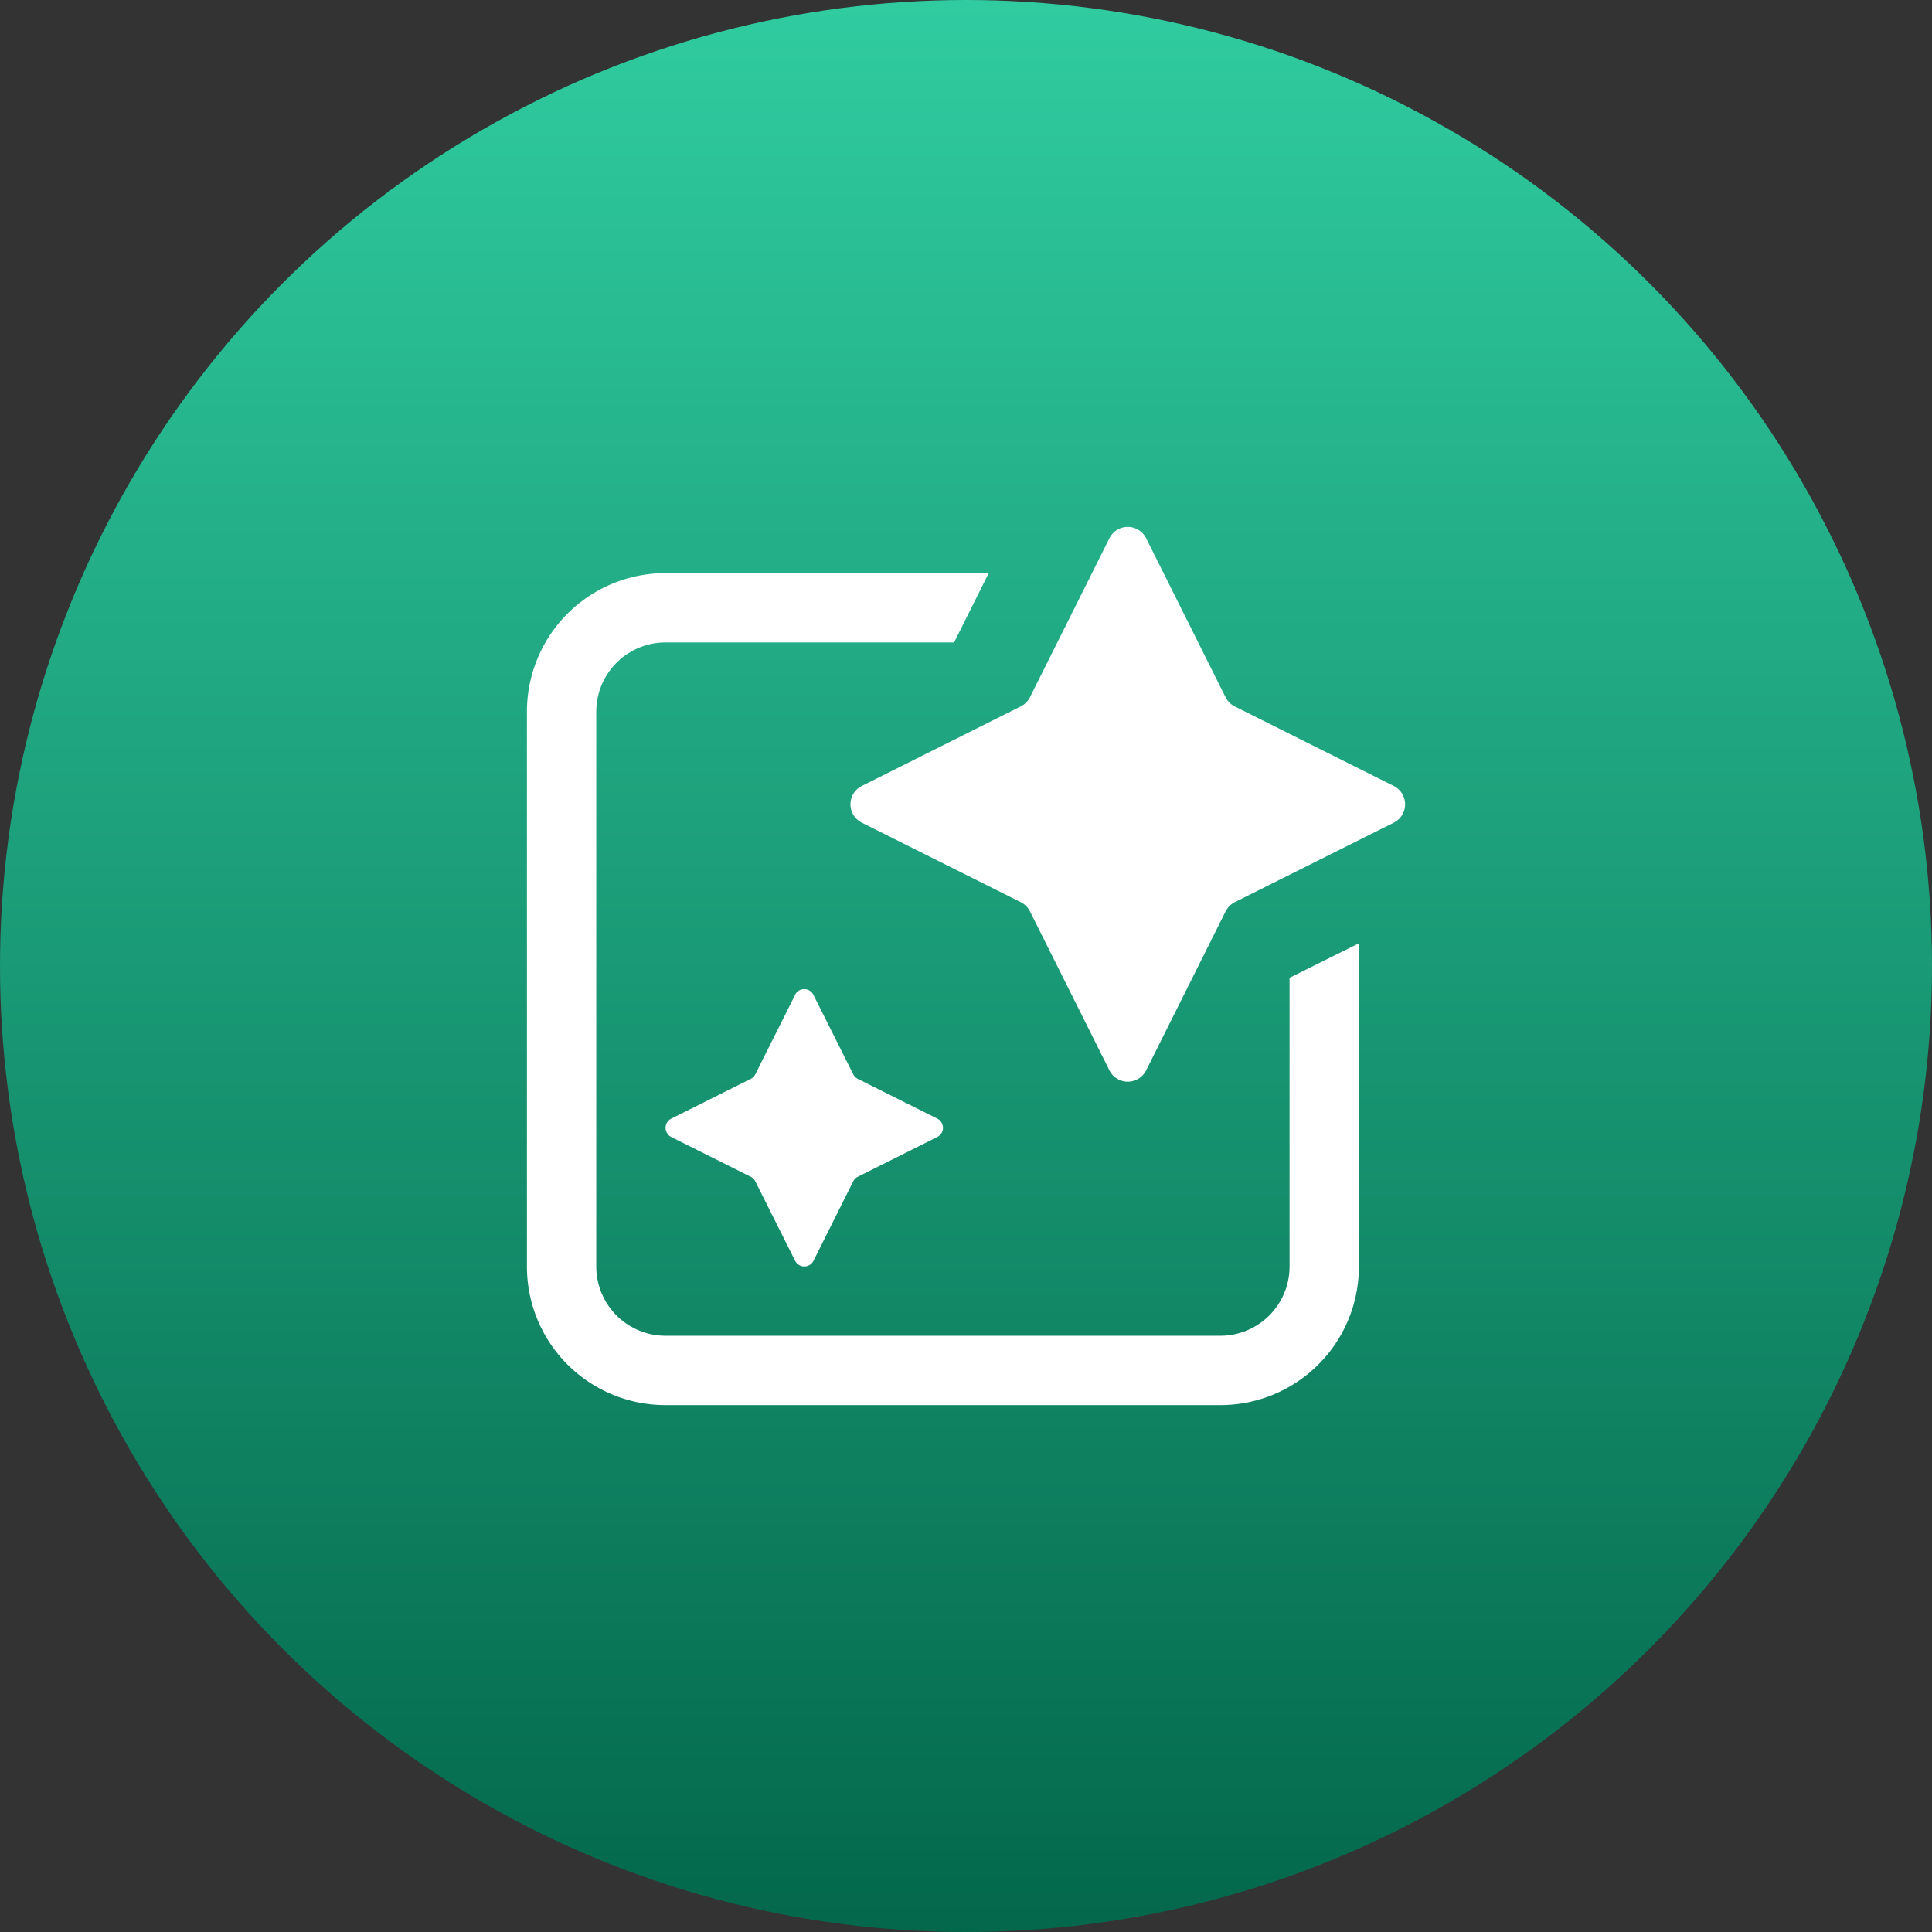
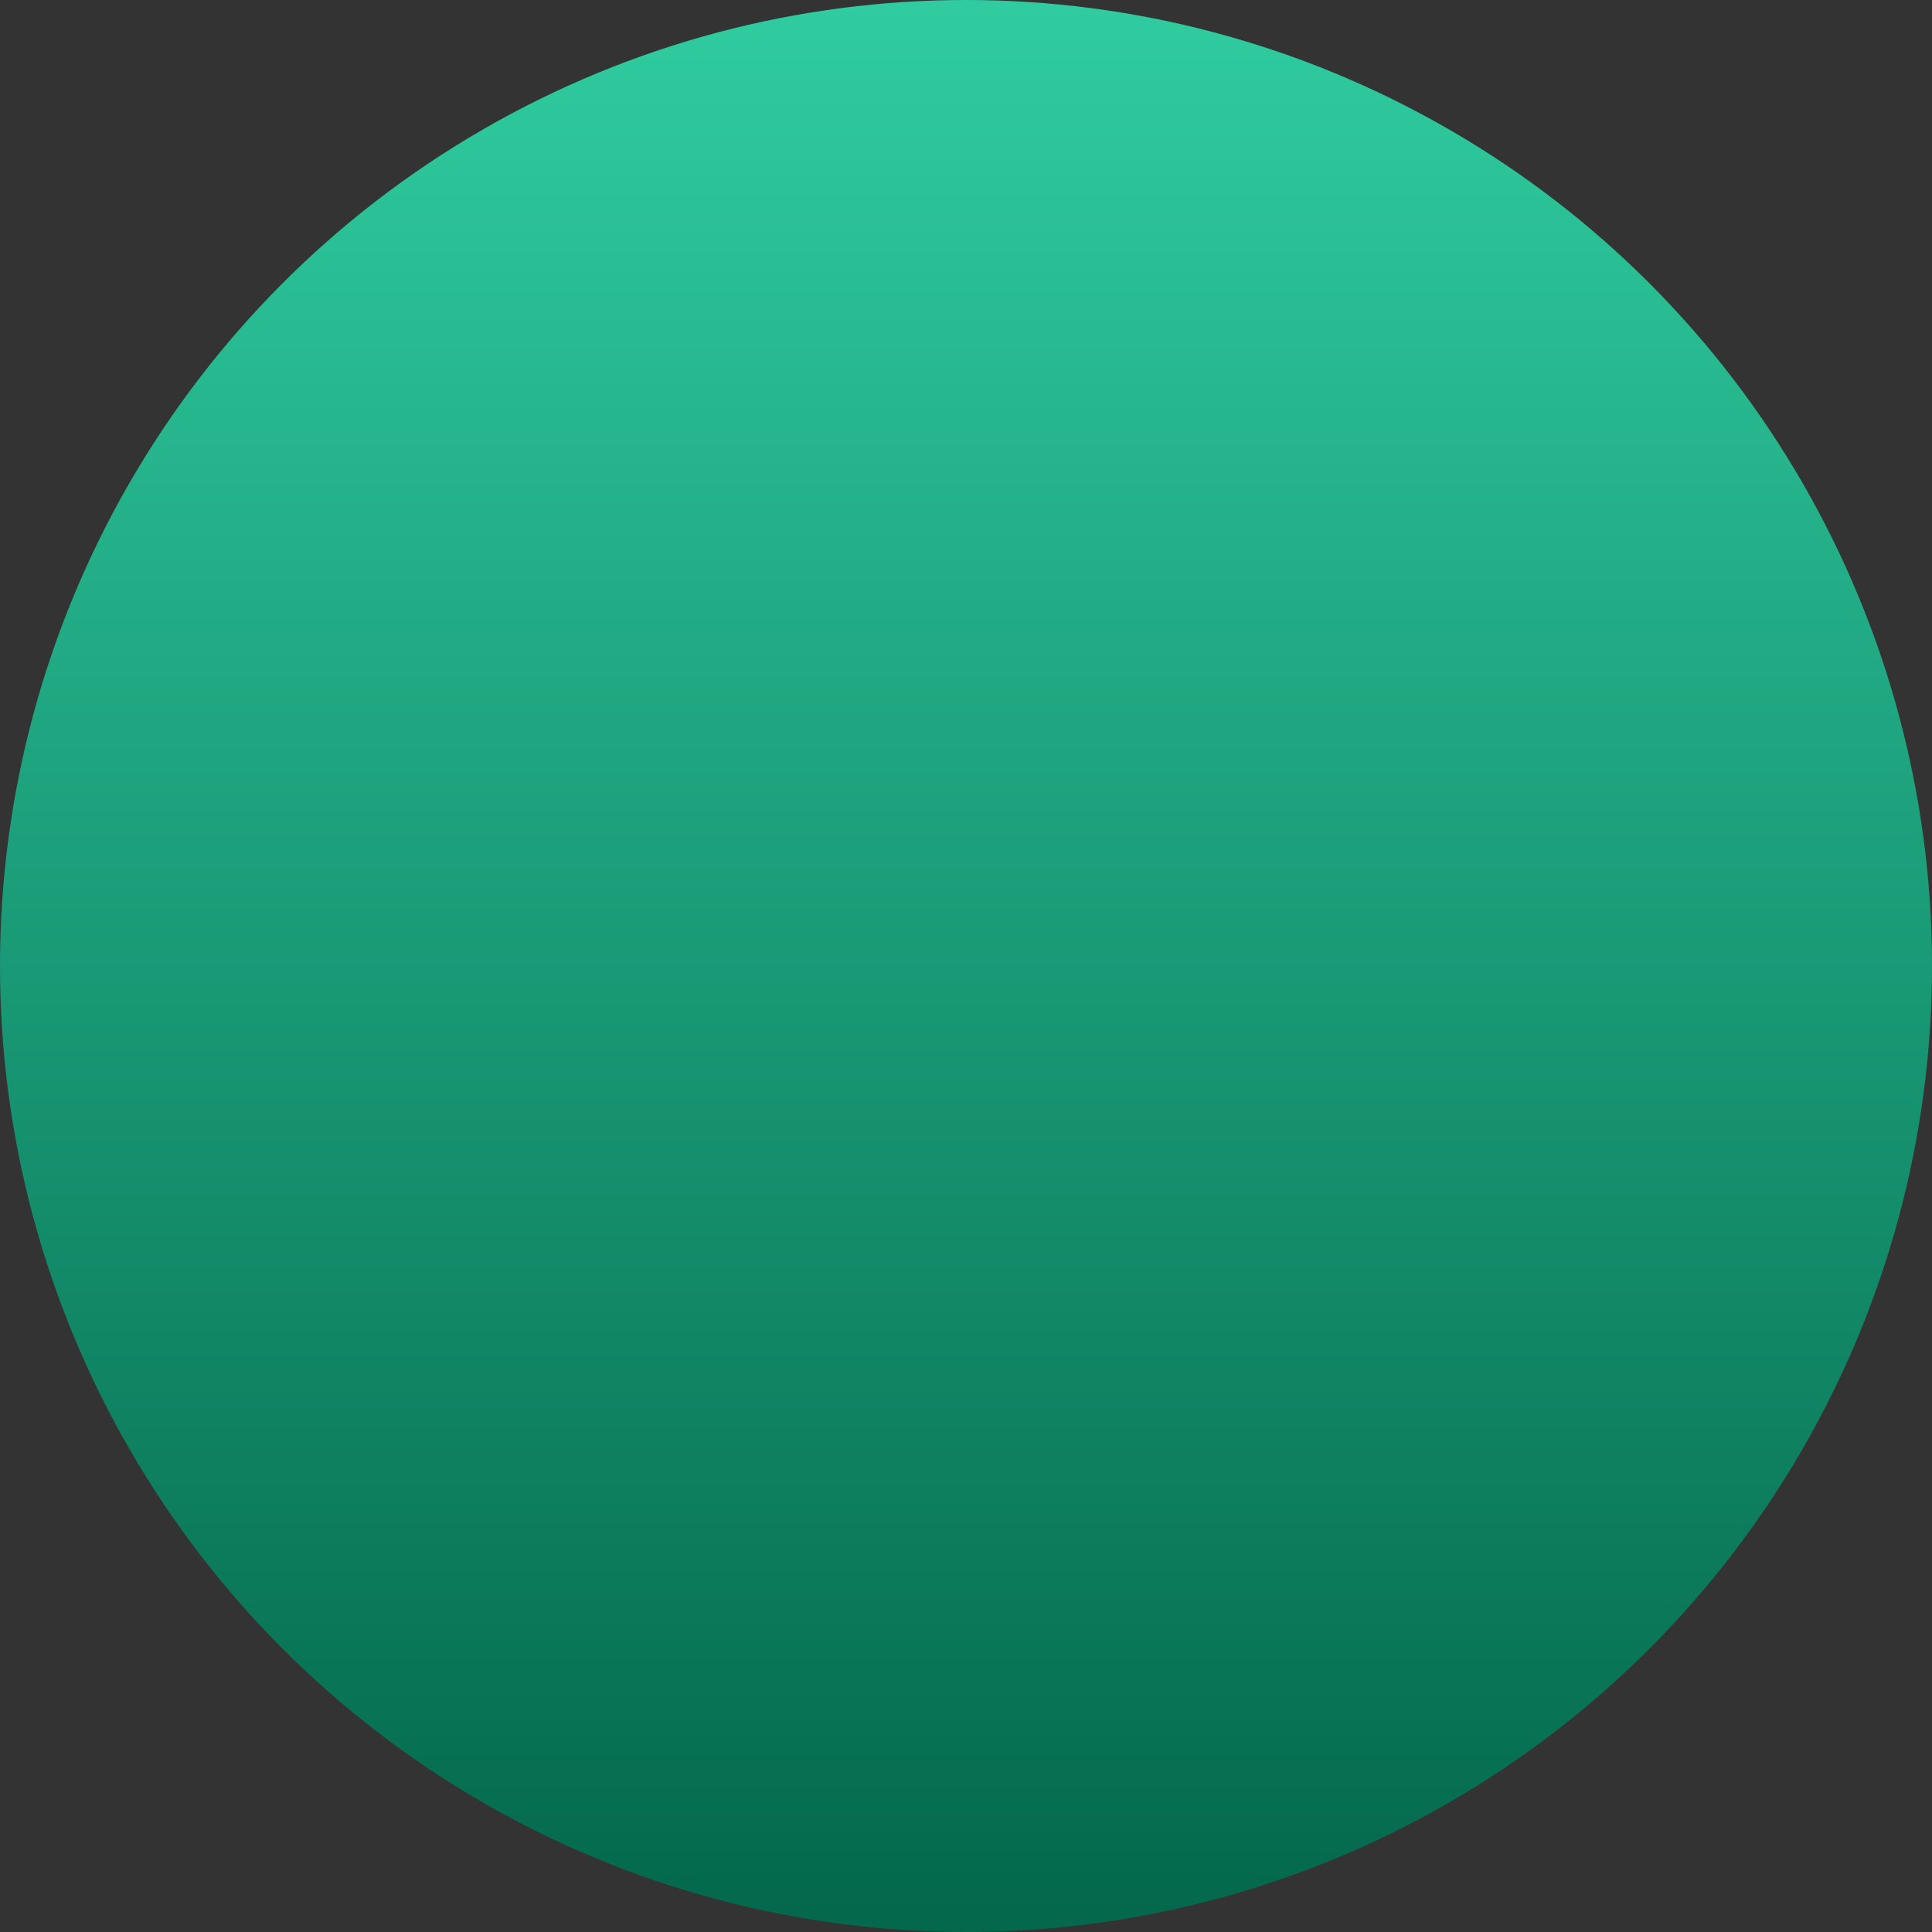
<svg xmlns="http://www.w3.org/2000/svg" width="88" height="88" viewBox="0 0 88 88">
  <rect x="0" y="0" width="88" height="88" fill="#333333" stroke="none" />
  <defs>
    <linearGradient id="linear-gradient" x1="0.5" x2="0.5" y2="1" gradientUnits="objectBoundingBox">
      <stop offset="0" stop-color="#30cca0" />
      <stop offset="1" stop-color="#03674b" />
    </linearGradient>
  </defs>
  <g id="Video_Hosting" data-name="Video Hosting" transform="translate(-252 -6270)">
    <circle id="Ellipse_6950" data-name="Ellipse 6950" cx="44" cy="44" r="44" transform="translate(252 6270)" fill="url(#linear-gradient)" />
    <g id="Virtual_background_icon" data-name="Virtual background icon" transform="translate(276.001 6294)">
      <g id="Group_59074" data-name="Group 59074">
-         <path id="Path_84913" data-name="Path 84913" d="M34.737,32.579a3.154,3.154,0,0,1-3.158,3.158H6.316a3.154,3.154,0,0,1-3.158-3.158V7.316A3.154,3.154,0,0,1,6.316,4.158H19.457L21.032,1H6.316A6.307,6.307,0,0,0,0,7.316V32.579a6.307,6.307,0,0,0,6.316,6.316H31.579a6.307,6.307,0,0,0,6.316-6.316V17.863l-3.158,1.568Z" transform="translate(0 1.105)" fill="#fff" />
-         <path id="Path_84914" data-name="Path 84914" d="M31.746,11.8l-7.24-3.621a.933.933,0,0,1-.419-.417L20.468.518a.935.935,0,0,0-1.674,0l-3.619,7.24a.933.933,0,0,1-.419.417L7.516,11.8a.935.935,0,0,0,0,1.672l7.24,3.621a.938.938,0,0,1,.419.419l3.619,7.24a.936.936,0,0,0,1.674,0l3.619-7.24a.938.938,0,0,1,.419-.419l7.24-3.621a.935.935,0,0,0,0-1.672" transform="translate(7.737)" fill="#fff" />
-         <path id="Path_84915" data-name="Path 84915" d="M8.9,10.259,7.087,13.88a.464.464,0,0,1-.208.208L3.257,15.9a.468.468,0,0,0,0,.836l3.621,1.811a.454.454,0,0,1,.208.208L8.9,22.375a.468.468,0,0,0,.836,0l1.811-3.621a.464.464,0,0,1,.208-.208l3.621-1.811a.467.467,0,0,0,0-.836l-3.621-1.811a.475.475,0,0,1-.208-.208L9.733,10.259a.467.467,0,0,0-.836,0" transform="translate(3.316 11.053)" fill="#fff" />
-       </g>
+         </g>
    </g>
  </g>
</svg>